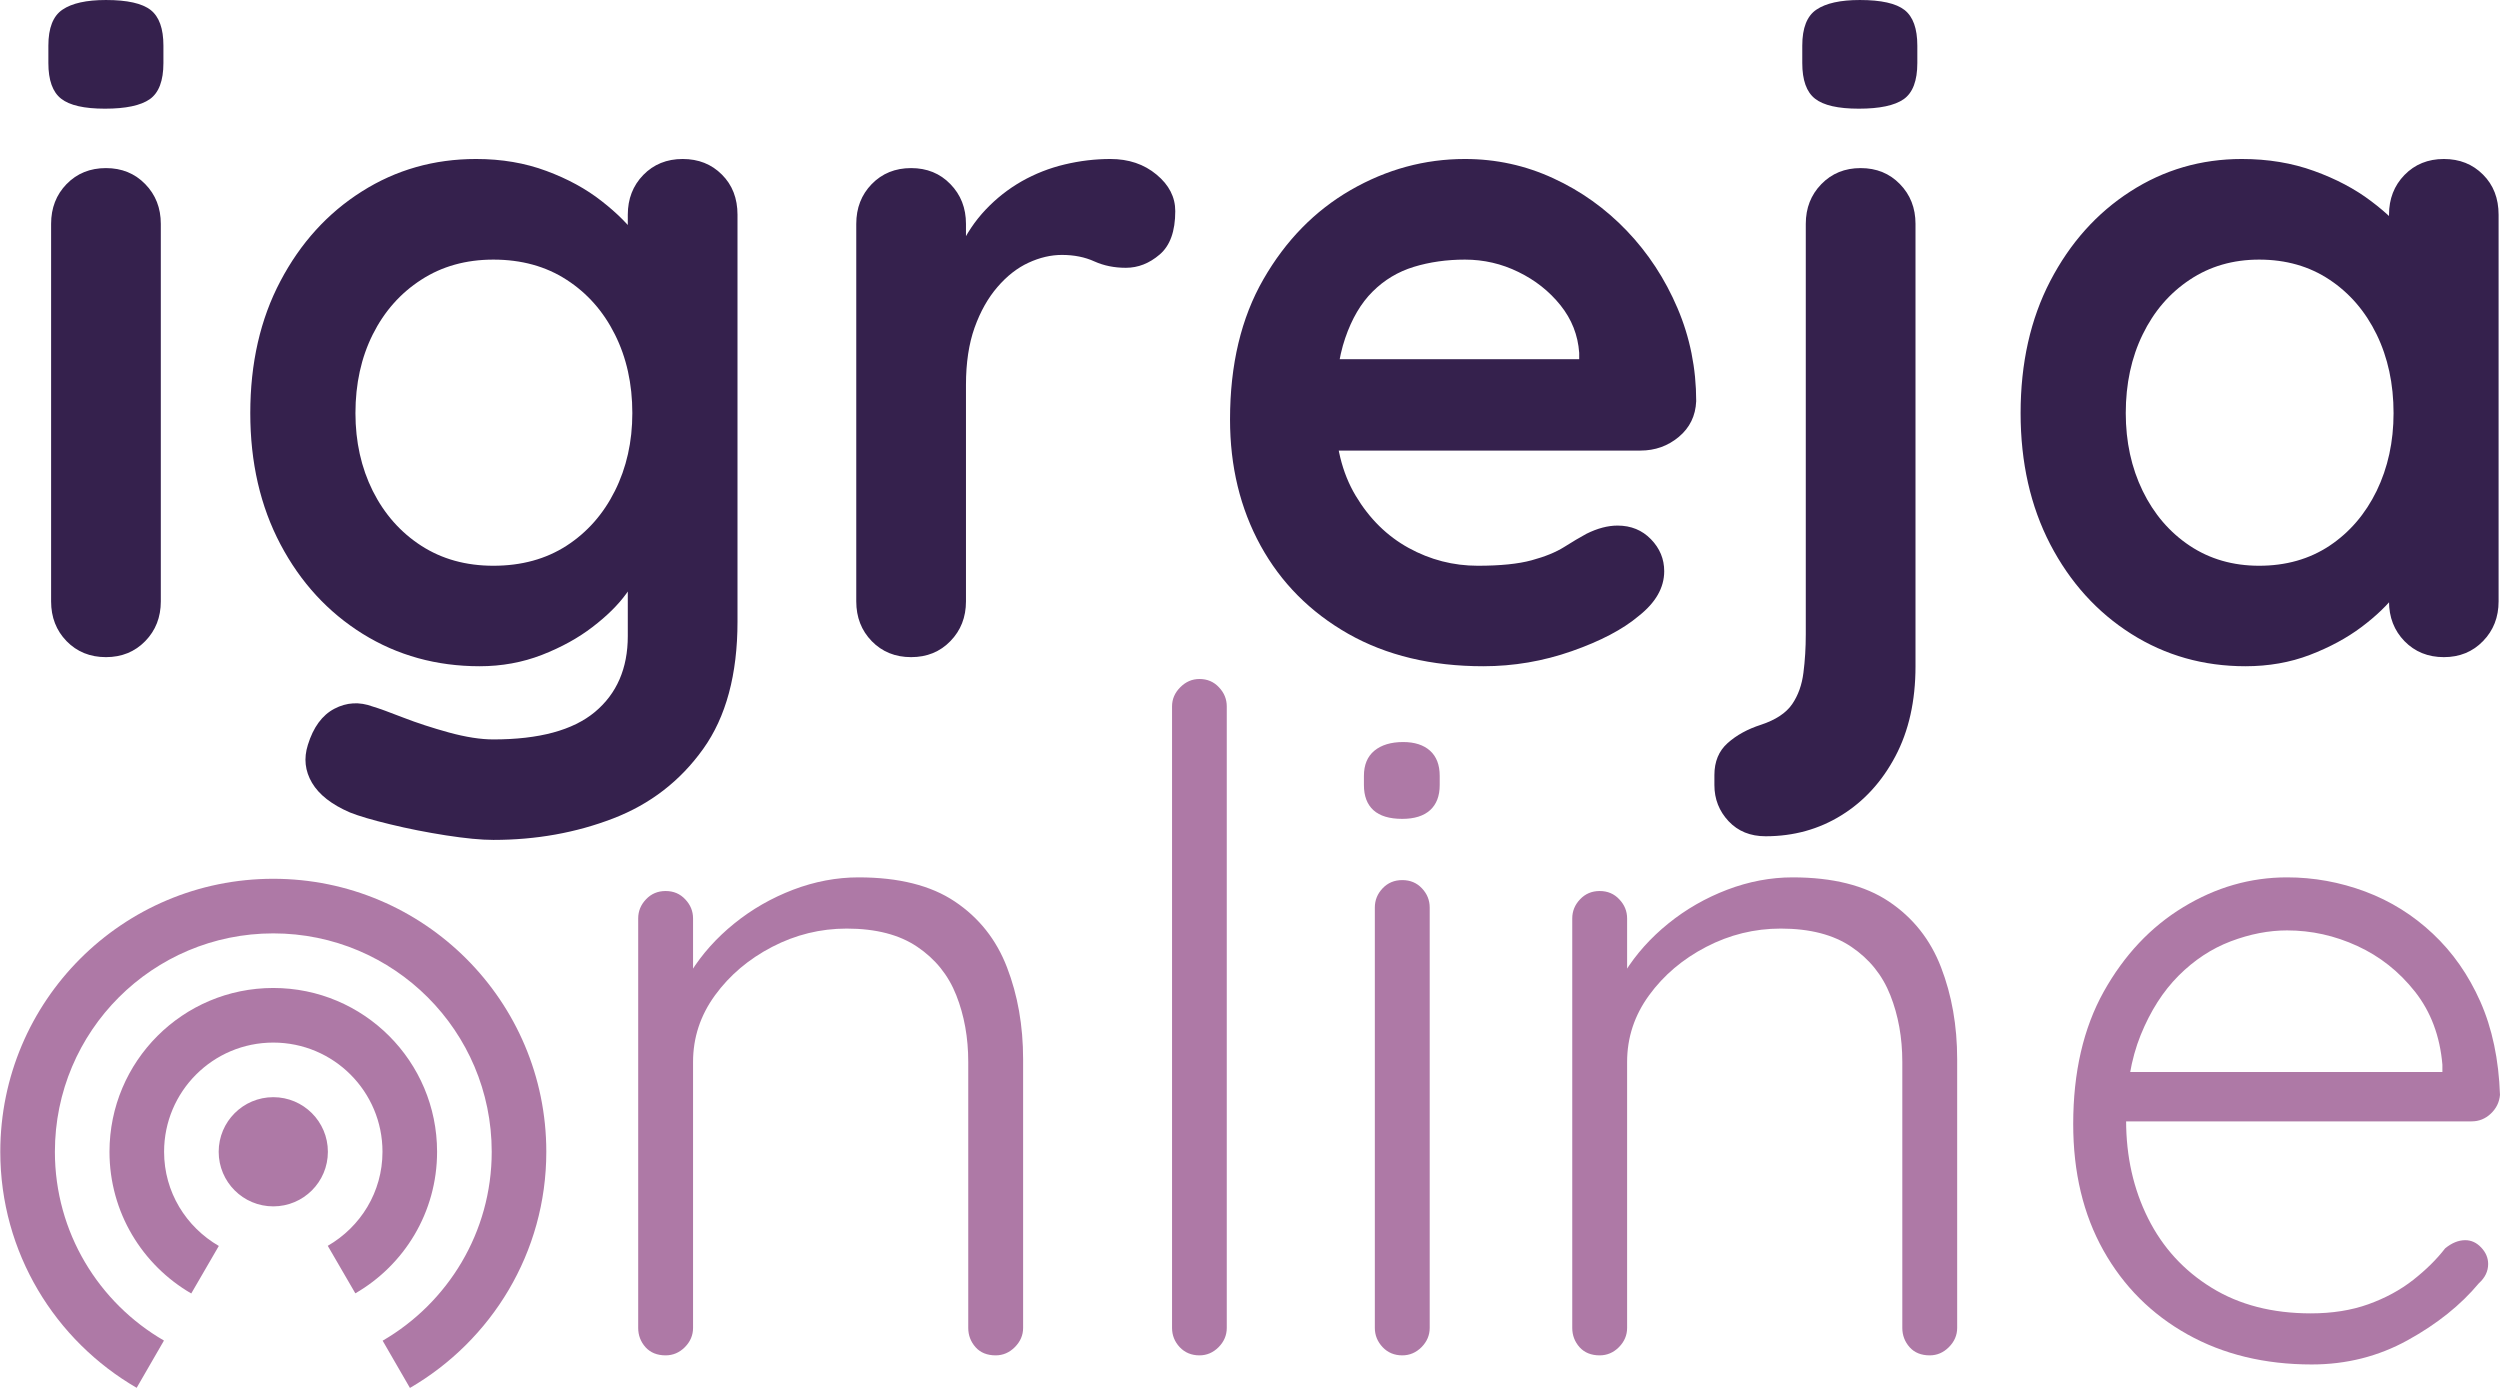
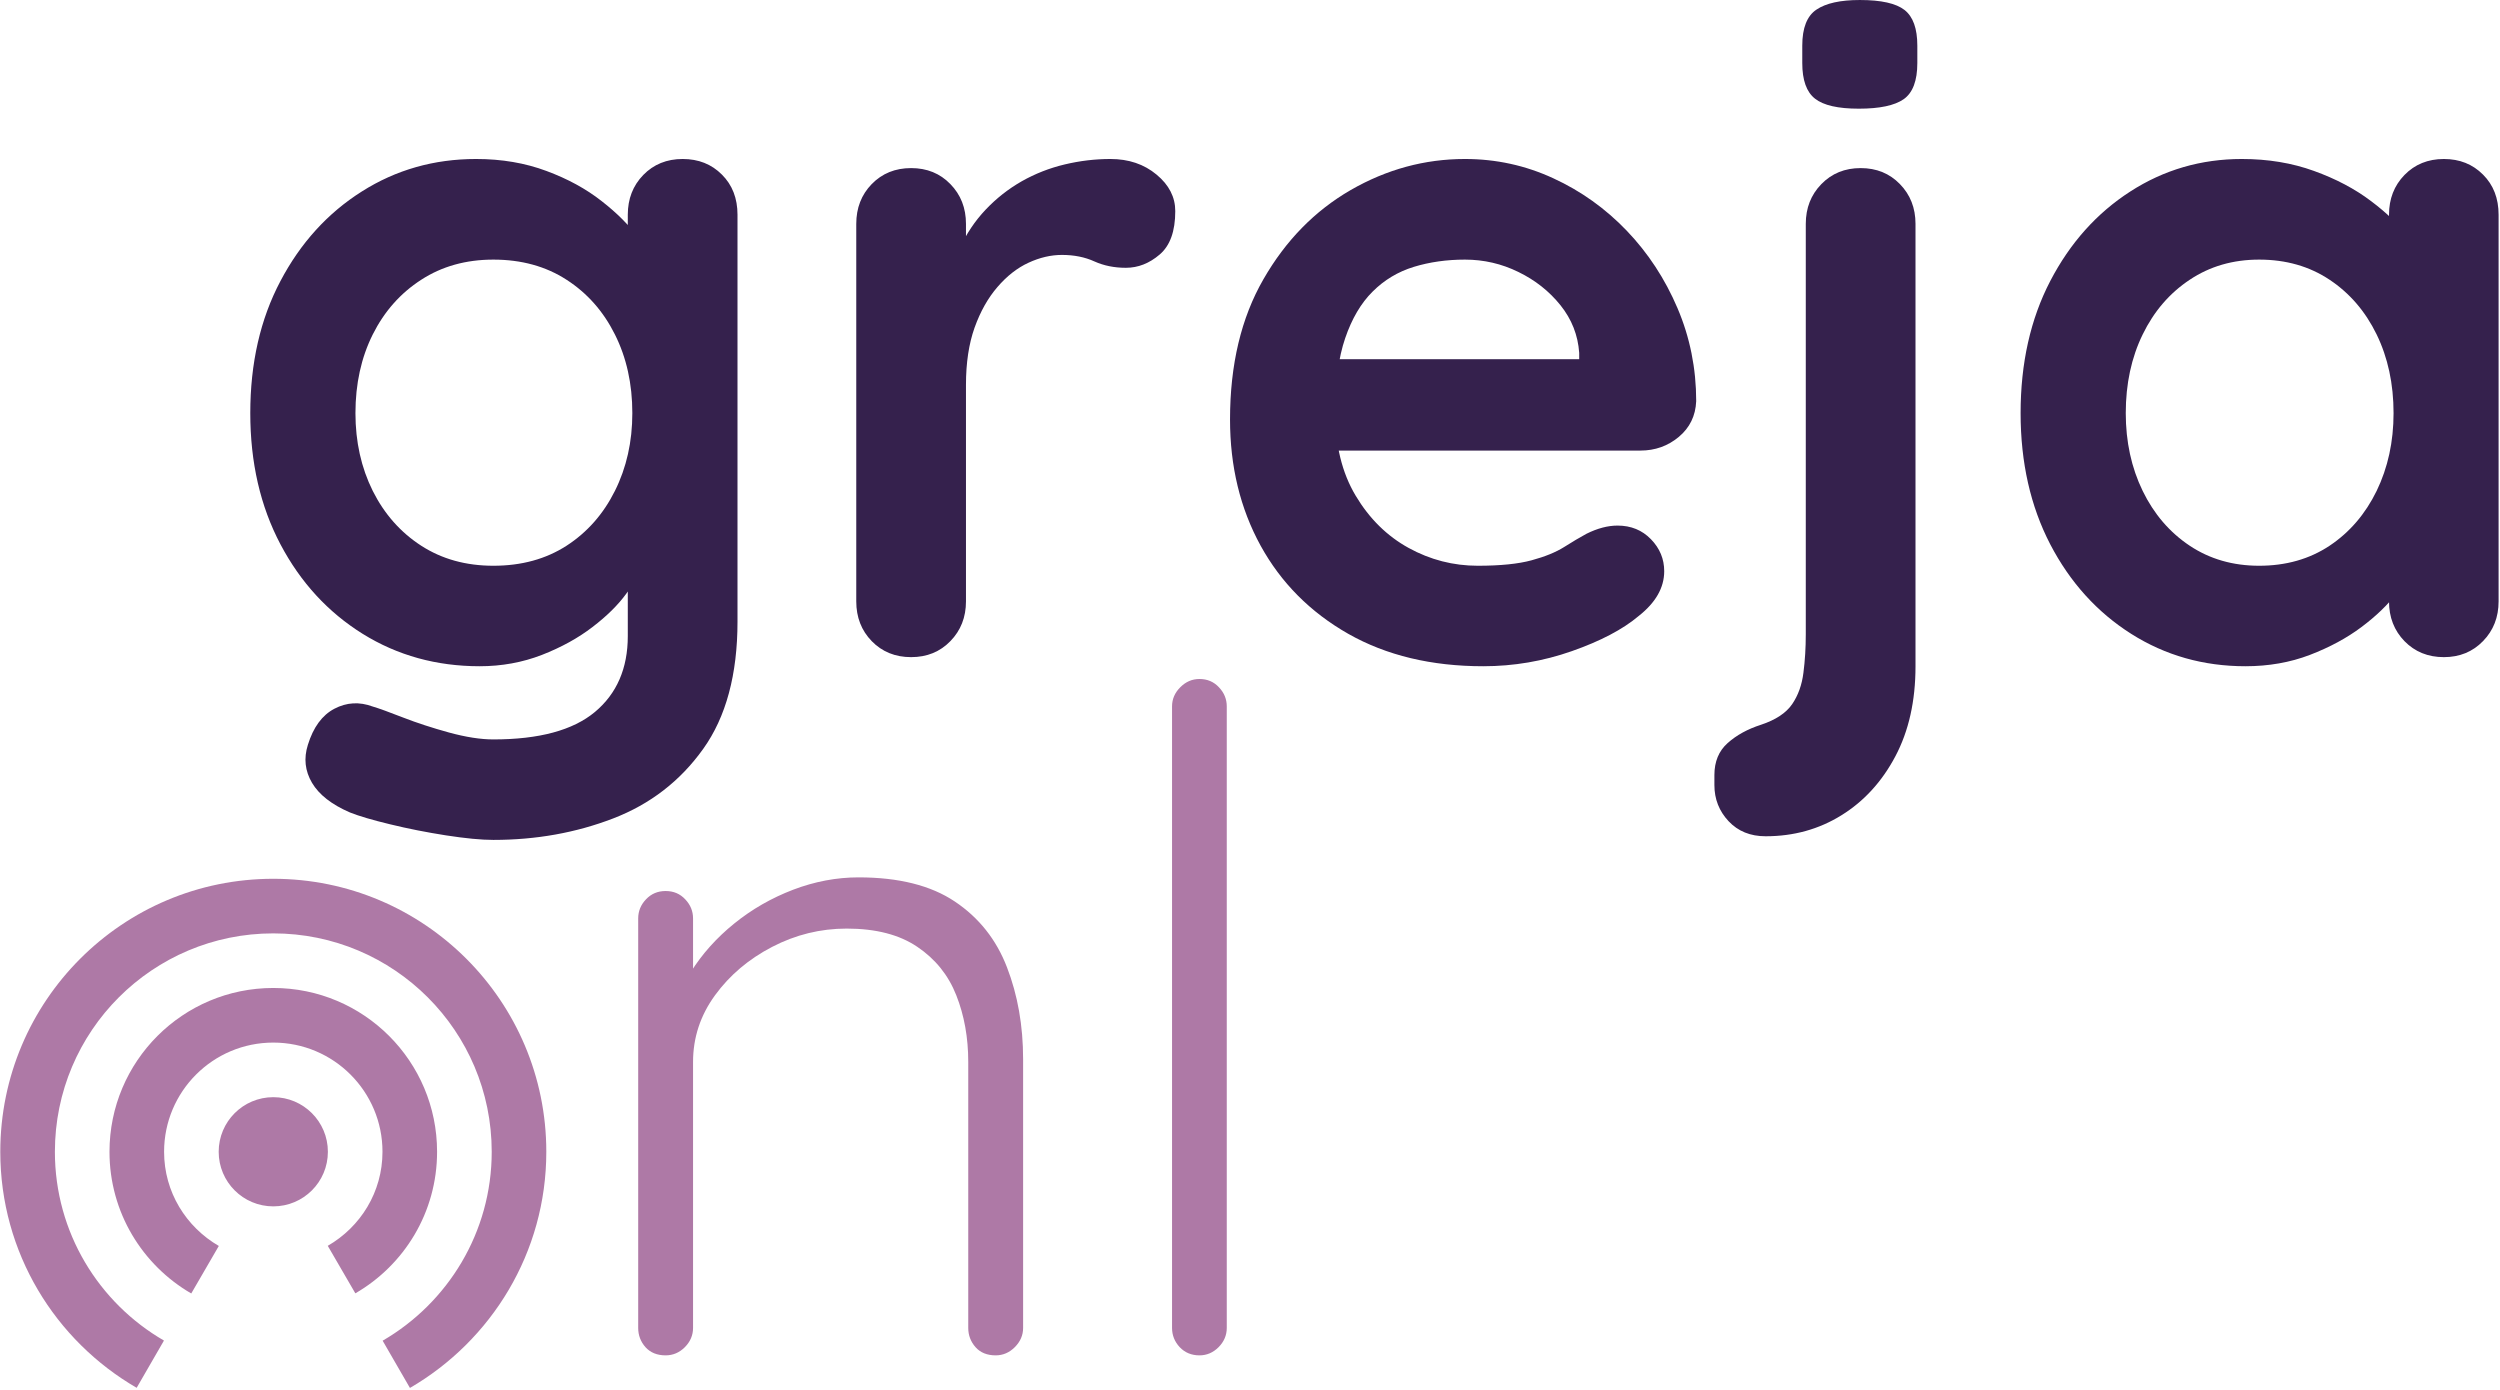
<svg xmlns="http://www.w3.org/2000/svg" zoomAndPan="magnify" preserveAspectRatio="xMidYMid meet" version="1.0" viewBox="31 57.28 300.49 167.07">
  <defs>
    <g />
    <clipPath id="7eb7a099a2">
      <path d="M 31 162.906 L 96.707 162.906 L 96.707 224.352 L 31 224.352 Z M 31 162.906 " clip-rule="nonzero" />
    </clipPath>
  </defs>
  <g fill="#ae79a6" fill-opacity="1">
    <g transform="translate(99.036, 220.189)">
      <g>
        <path d="M 35.156 -57.453 C 39.988 -57.453 43.848 -56.484 46.734 -54.547 C 49.629 -52.609 51.719 -49.973 53 -46.641 C 54.289 -43.305 54.938 -39.625 54.938 -35.594 L 54.938 -3.297 C 54.938 -2.422 54.602 -1.648 53.938 -0.984 C 53.281 -0.328 52.516 0 51.641 0 C 50.609 0 49.801 -0.328 49.219 -0.984 C 48.633 -1.648 48.344 -2.422 48.344 -3.297 L 48.344 -35.266 C 48.344 -38.191 47.863 -40.863 46.906 -43.281 C 45.957 -45.695 44.398 -47.633 42.234 -49.094 C 40.078 -50.562 37.242 -51.297 33.734 -51.297 C 30.578 -51.297 27.586 -50.562 24.766 -49.094 C 21.953 -47.633 19.664 -45.695 17.906 -43.281 C 16.145 -40.863 15.266 -38.191 15.266 -35.266 L 15.266 -3.297 C 15.266 -2.422 14.938 -1.648 14.281 -0.984 C 13.625 -0.328 12.852 0 11.969 0 C 10.945 0 10.141 -0.328 9.547 -0.984 C 8.961 -1.648 8.672 -2.422 8.672 -3.297 L 8.672 -52.516 C 8.672 -53.391 8.984 -54.156 9.609 -54.812 C 10.234 -55.477 11.02 -55.812 11.969 -55.812 C 12.926 -55.812 13.711 -55.477 14.328 -54.812 C 14.953 -54.156 15.266 -53.391 15.266 -52.516 L 15.266 -43.281 L 12.75 -39.328 C 12.895 -41.672 13.645 -43.922 15 -46.078 C 16.352 -48.242 18.094 -50.188 20.219 -51.906 C 22.344 -53.625 24.703 -54.977 27.297 -55.969 C 29.898 -56.957 32.52 -57.453 35.156 -57.453 Z M 35.156 -57.453 " />
      </g>
    </g>
  </g>
  <g fill="#ae79a6" fill-opacity="1">
    <g transform="translate(162.531, 220.189)">
      <g>
        <path d="M 15.922 -3.297 C 15.922 -2.422 15.594 -1.648 14.938 -0.984 C 14.281 -0.328 13.516 0 12.641 0 C 11.68 0 10.891 -0.328 10.266 -0.984 C 9.648 -1.648 9.344 -2.422 9.344 -3.297 L 9.344 -78 C 9.344 -78.875 9.672 -79.641 10.328 -80.297 C 10.984 -80.961 11.754 -81.297 12.641 -81.297 C 13.586 -81.297 14.367 -80.961 14.984 -80.297 C 15.609 -79.641 15.922 -78.875 15.922 -78 Z M 15.922 -3.297 " />
      </g>
    </g>
  </g>
  <g fill="#ae79a6" fill-opacity="1">
    <g transform="translate(187.797, 220.189)">
      <g>
-         <path d="M 15.047 -3.297 C 15.047 -2.422 14.719 -1.648 14.062 -0.984 C 13.406 -0.328 12.633 0 11.75 0 C 10.801 0 10.016 -0.328 9.391 -0.984 C 8.766 -1.648 8.453 -2.422 8.453 -3.297 L 8.453 -53.828 C 8.453 -54.711 8.766 -55.484 9.391 -56.141 C 10.016 -56.797 10.801 -57.125 11.75 -57.125 C 12.707 -57.125 13.492 -56.797 14.109 -56.141 C 14.734 -55.484 15.047 -54.711 15.047 -53.828 Z M 11.75 -64.484 C 10.207 -64.484 9.051 -64.832 8.281 -65.531 C 7.52 -66.227 7.141 -67.234 7.141 -68.547 L 7.141 -69.656 C 7.141 -70.969 7.555 -71.973 8.391 -72.672 C 9.234 -73.367 10.391 -73.719 11.859 -73.719 C 13.242 -73.719 14.32 -73.367 15.094 -72.672 C 15.863 -71.973 16.25 -70.969 16.25 -69.656 L 16.25 -68.547 C 16.25 -67.234 15.863 -66.227 15.094 -65.531 C 14.32 -64.832 13.207 -64.484 11.75 -64.484 Z M 11.75 -64.484 " />
-       </g>
+         </g>
    </g>
  </g>
  <g fill="#ae79a6" fill-opacity="1">
    <g transform="translate(211.306, 220.189)">
      <g>
-         <path d="M 35.156 -57.453 C 39.988 -57.453 43.848 -56.484 46.734 -54.547 C 49.629 -52.609 51.719 -49.973 53 -46.641 C 54.289 -43.305 54.938 -39.625 54.938 -35.594 L 54.938 -3.297 C 54.938 -2.422 54.602 -1.648 53.938 -0.984 C 53.281 -0.328 52.516 0 51.641 0 C 50.609 0 49.801 -0.328 49.219 -0.984 C 48.633 -1.648 48.344 -2.422 48.344 -3.297 L 48.344 -35.266 C 48.344 -38.191 47.863 -40.863 46.906 -43.281 C 45.957 -45.695 44.398 -47.633 42.234 -49.094 C 40.078 -50.562 37.242 -51.297 33.734 -51.297 C 30.578 -51.297 27.586 -50.562 24.766 -49.094 C 21.953 -47.633 19.664 -45.695 17.906 -43.281 C 16.145 -40.863 15.266 -38.191 15.266 -35.266 L 15.266 -3.297 C 15.266 -2.422 14.938 -1.648 14.281 -0.984 C 13.625 -0.328 12.852 0 11.969 0 C 10.945 0 10.141 -0.328 9.547 -0.984 C 8.961 -1.648 8.672 -2.422 8.672 -3.297 L 8.672 -52.516 C 8.672 -53.391 8.984 -54.156 9.609 -54.812 C 10.234 -55.477 11.02 -55.812 11.969 -55.812 C 12.926 -55.812 13.711 -55.477 14.328 -54.812 C 14.953 -54.156 15.266 -53.391 15.266 -52.516 L 15.266 -43.281 L 12.75 -39.328 C 12.895 -41.672 13.645 -43.922 15 -46.078 C 16.352 -48.242 18.094 -50.188 20.219 -51.906 C 22.344 -53.625 24.703 -54.977 27.297 -55.969 C 29.898 -56.957 32.52 -57.453 35.156 -57.453 Z M 35.156 -57.453 " />
-       </g>
+         </g>
    </g>
  </g>
  <g fill="#ae79a6" fill-opacity="1">
    <g transform="translate(274.8, 220.189)">
      <g>
-         <path d="M 34.062 1.094 C 28.414 1.094 23.43 -0.113 19.109 -2.531 C 14.797 -4.945 11.43 -8.312 9.016 -12.625 C 6.598 -16.945 5.391 -22.004 5.391 -27.797 C 5.391 -34.016 6.613 -39.32 9.062 -43.719 C 11.52 -48.113 14.707 -51.5 18.625 -53.875 C 22.539 -56.258 26.695 -57.453 31.094 -57.453 C 34.312 -57.453 37.441 -56.883 40.484 -55.75 C 43.523 -54.613 46.234 -52.926 48.609 -50.688 C 50.992 -48.457 52.898 -45.734 54.328 -42.516 C 55.754 -39.297 56.539 -35.562 56.688 -31.312 C 56.613 -30.426 56.242 -29.672 55.578 -29.047 C 54.922 -28.43 54.156 -28.125 53.281 -28.125 L 9.234 -28.125 L 7.906 -34.062 L 51.188 -34.062 L 49.766 -32.734 L 49.766 -34.938 C 49.473 -38.375 48.375 -41.301 46.469 -43.719 C 44.562 -46.133 42.254 -47.961 39.547 -49.203 C 36.836 -50.453 34.02 -51.078 31.094 -51.078 C 28.895 -51.078 26.641 -50.641 24.328 -49.766 C 22.023 -48.891 19.938 -47.516 18.062 -45.641 C 16.195 -43.773 14.676 -41.395 13.5 -38.5 C 12.332 -35.613 11.75 -32.191 11.75 -28.234 C 11.75 -23.91 12.629 -19.988 14.391 -16.469 C 16.148 -12.957 18.695 -10.176 22.031 -8.125 C 25.363 -6.07 29.336 -5.047 33.953 -5.047 C 36.516 -5.047 38.816 -5.41 40.859 -6.141 C 42.91 -6.879 44.707 -7.852 46.25 -9.062 C 47.789 -10.27 49.07 -11.535 50.094 -12.859 C 50.895 -13.516 51.703 -13.844 52.516 -13.844 C 53.242 -13.844 53.883 -13.547 54.438 -12.953 C 54.988 -12.367 55.266 -11.711 55.266 -10.984 C 55.266 -10.109 54.895 -9.336 54.156 -8.672 C 51.957 -6.035 49.098 -3.75 45.578 -1.812 C 42.066 0.125 38.227 1.094 34.062 1.094 Z M 34.062 1.094 " />
-       </g>
+         </g>
    </g>
  </g>
  <g clip-path="url(#7eb7a099a2)">
    <path fill="#ae79a6" d="M 63.848 189.156 C 60.223 189.156 57.285 192.094 57.285 195.719 C 57.285 199.348 60.223 202.281 63.848 202.281 C 67.473 202.281 70.41 199.348 70.41 195.719 C 70.41 192.094 67.473 189.156 63.848 189.156 Z M 83.535 195.719 C 83.535 184.844 74.727 176.031 63.848 176.031 C 52.969 176.031 44.16 184.844 44.16 195.719 C 44.16 203.004 48.113 209.34 53.988 212.75 L 57.301 207.039 C 53.379 204.762 50.723 200.578 50.723 195.719 C 50.723 188.469 56.598 182.594 63.848 182.594 C 71.102 182.594 76.973 188.469 76.973 195.719 C 76.973 200.578 74.316 204.762 70.395 207.023 L 73.711 212.734 C 79.582 209.34 83.535 203.004 83.535 195.719 Z M 63.848 162.906 C 45.719 162.906 31.035 177.59 31.035 195.719 C 31.035 207.844 37.629 218.41 47.426 224.09 L 50.707 218.41 C 42.879 213.883 37.598 205.418 37.598 195.719 C 37.598 181.215 49.344 169.469 63.848 169.469 C 78.352 169.469 90.102 181.215 90.102 195.719 C 90.102 205.418 84.816 213.883 76.992 218.426 L 80.273 224.105 C 90.066 218.41 96.664 207.844 96.664 195.719 C 96.664 177.59 81.961 162.906 63.848 162.906 Z M 63.848 162.906 " fill-opacity="1" fill-rule="nonzero" />
  </g>
  <g fill="#35214d" fill-opacity="1">
    <g transform="translate(30.767, 136.265)">
      <g>
-         <path d="M 19.562 -6.703 C 19.562 -4.797 18.938 -3.203 17.688 -1.922 C 16.438 -0.641 14.863 0 12.969 0 C 11.062 0 9.484 -0.641 8.234 -1.922 C 6.992 -3.203 6.375 -4.797 6.375 -6.703 L 6.375 -52.078 C 6.375 -53.984 6.992 -55.578 8.234 -56.859 C 9.484 -58.141 11.062 -58.781 12.969 -58.781 C 14.863 -58.781 16.438 -58.141 17.688 -56.859 C 18.938 -55.578 19.562 -53.984 19.562 -52.078 Z M 12.844 -65.922 C 10.352 -65.922 8.598 -66.32 7.578 -67.125 C 6.555 -67.926 6.047 -69.352 6.047 -71.406 L 6.047 -73.5 C 6.047 -75.625 6.613 -77.066 7.75 -77.828 C 8.883 -78.598 10.625 -78.984 12.969 -78.984 C 15.531 -78.984 17.32 -78.582 18.344 -77.781 C 19.363 -76.977 19.875 -75.551 19.875 -73.5 L 19.875 -71.406 C 19.875 -69.281 19.328 -67.832 18.234 -67.062 C 17.141 -66.301 15.344 -65.922 12.844 -65.922 Z M 12.844 -65.922 " />
-       </g>
+         </g>
    </g>
  </g>
  <g fill="#35214d" fill-opacity="1">
    <g transform="translate(56.692, 136.265)">
      <g>
        <path d="M 31.531 -59.875 C 34.602 -59.875 37.422 -59.395 39.984 -58.438 C 42.547 -57.488 44.758 -56.281 46.625 -54.812 C 48.5 -53.352 49.969 -51.875 51.031 -50.375 C 52.094 -48.875 52.625 -47.609 52.625 -46.578 L 49.766 -45.156 L 49.766 -53.172 C 49.766 -55.078 50.383 -56.672 51.625 -57.953 C 52.875 -59.234 54.453 -59.875 56.359 -59.875 C 58.266 -59.875 59.836 -59.25 61.078 -58 C 62.328 -56.758 62.953 -55.148 62.953 -53.172 L 62.953 -4.281 C 62.953 2.082 61.578 7.188 58.828 11.031 C 56.078 14.883 52.469 17.672 48 19.391 C 43.539 21.109 38.742 21.969 33.609 21.969 C 32.148 21.969 30.25 21.785 27.906 21.422 C 25.562 21.055 23.328 20.613 21.203 20.094 C 19.078 19.582 17.469 19.109 16.375 18.672 C 14.176 17.723 12.656 16.535 11.812 15.109 C 10.969 13.68 10.801 12.16 11.312 10.547 C 11.969 8.422 13.031 6.973 14.5 6.203 C 15.969 5.43 17.504 5.344 19.109 5.938 C 19.848 6.156 21.055 6.594 22.734 7.25 C 24.422 7.906 26.27 8.508 28.281 9.062 C 30.301 9.613 32.078 9.891 33.609 9.891 C 39.109 9.891 43.176 8.789 45.812 6.594 C 48.445 4.395 49.766 1.352 49.766 -2.531 L 49.766 -12.078 L 51.078 -11.094 C 51.078 -10.145 50.582 -8.992 49.594 -7.641 C 48.613 -6.285 47.258 -4.945 45.531 -3.625 C 43.812 -2.301 41.781 -1.18 39.438 -0.266 C 37.094 0.641 34.602 1.094 31.969 1.094 C 26.77 1.094 22.082 -0.203 17.906 -2.797 C 13.727 -5.398 10.43 -8.988 8.016 -13.562 C 5.598 -18.145 4.391 -23.398 4.391 -29.328 C 4.391 -35.336 5.598 -40.629 8.016 -45.203 C 10.43 -49.785 13.691 -53.375 17.797 -55.969 C 21.898 -58.57 26.477 -59.875 31.531 -59.875 Z M 33.609 -47.781 C 30.316 -47.781 27.426 -46.973 24.938 -45.359 C 22.445 -43.754 20.504 -41.562 19.109 -38.781 C 17.723 -36 17.031 -32.848 17.031 -29.328 C 17.031 -25.891 17.723 -22.773 19.109 -19.984 C 20.504 -17.203 22.445 -15.004 24.938 -13.391 C 27.426 -11.785 30.316 -10.984 33.609 -10.984 C 36.984 -10.984 39.914 -11.785 42.406 -13.391 C 44.895 -15.004 46.832 -17.203 48.219 -19.984 C 49.613 -22.773 50.312 -25.891 50.312 -29.328 C 50.312 -32.848 49.613 -36 48.219 -38.781 C 46.832 -41.562 44.895 -43.754 42.406 -45.359 C 39.914 -46.973 36.984 -47.781 33.609 -47.781 Z M 33.609 -47.781 " />
      </g>
    </g>
  </g>
  <g fill="#35214d" fill-opacity="1">
    <g transform="translate(126.778, 136.265)">
      <g>
        <path d="M 13.734 0 C 11.828 0 10.25 -0.641 9 -1.922 C 7.758 -3.203 7.141 -4.797 7.141 -6.703 L 7.141 -52.078 C 7.141 -53.984 7.758 -55.578 9 -56.859 C 10.25 -58.141 11.828 -58.781 13.734 -58.781 C 15.641 -58.781 17.211 -58.141 18.453 -56.859 C 19.703 -55.578 20.328 -53.984 20.328 -52.078 L 20.328 -41.75 L 19.562 -49.109 C 20.363 -50.867 21.406 -52.426 22.688 -53.781 C 23.969 -55.133 25.41 -56.27 27.016 -57.188 C 28.629 -58.102 30.352 -58.781 32.188 -59.219 C 34.02 -59.656 35.852 -59.875 37.688 -59.875 C 39.883 -59.875 41.734 -59.25 43.234 -58 C 44.734 -56.758 45.484 -55.297 45.484 -53.609 C 45.484 -51.191 44.859 -49.453 43.609 -48.391 C 42.367 -47.328 41.016 -46.797 39.547 -46.797 C 38.16 -46.797 36.898 -47.051 35.766 -47.562 C 34.629 -48.082 33.328 -48.344 31.859 -48.344 C 30.535 -48.344 29.195 -48.031 27.844 -47.406 C 26.488 -46.781 25.242 -45.805 24.109 -44.484 C 22.973 -43.172 22.055 -41.539 21.359 -39.594 C 20.672 -37.656 20.328 -35.367 20.328 -32.734 L 20.328 -6.703 C 20.328 -4.797 19.703 -3.203 18.453 -1.922 C 17.211 -0.641 15.641 0 13.734 0 Z M 13.734 0 " />
      </g>
    </g>
  </g>
  <g fill="#35214d" fill-opacity="1">
    <g transform="translate(174.454, 136.265)">
      <g>
        <path d="M 34.828 1.094 C 28.598 1.094 23.191 -0.203 18.609 -2.797 C 14.035 -5.398 10.52 -8.938 8.062 -13.406 C 5.613 -17.875 4.391 -22.926 4.391 -28.562 C 4.391 -35.156 5.727 -40.773 8.406 -45.422 C 11.082 -50.078 14.578 -53.648 18.891 -56.141 C 23.211 -58.629 27.789 -59.875 32.625 -59.875 C 36.363 -59.875 39.898 -59.102 43.234 -57.562 C 46.566 -56.031 49.516 -53.926 52.078 -51.25 C 54.641 -48.57 56.672 -45.473 58.172 -41.953 C 59.672 -38.441 60.422 -34.711 60.422 -30.766 C 60.348 -29.004 59.648 -27.57 58.328 -26.469 C 57.016 -25.375 55.477 -24.828 53.719 -24.828 L 11.75 -24.828 L 8.453 -35.812 L 48.781 -35.812 L 46.359 -33.609 L 46.359 -36.578 C 46.211 -38.703 45.461 -40.609 44.109 -42.297 C 42.754 -43.984 41.066 -45.316 39.047 -46.297 C 37.035 -47.285 34.895 -47.781 32.625 -47.781 C 30.426 -47.781 28.375 -47.488 26.469 -46.906 C 24.57 -46.32 22.926 -45.332 21.531 -43.938 C 20.133 -42.551 19.035 -40.688 18.234 -38.344 C 17.43 -36 17.031 -33.031 17.031 -29.438 C 17.031 -25.488 17.852 -22.141 19.5 -19.391 C 21.145 -16.641 23.266 -14.551 25.859 -13.125 C 28.461 -11.695 31.234 -10.984 34.172 -10.984 C 36.879 -10.984 39.035 -11.203 40.641 -11.641 C 42.254 -12.078 43.555 -12.609 44.547 -13.234 C 45.535 -13.859 46.43 -14.391 47.234 -14.828 C 48.555 -15.484 49.801 -15.812 50.969 -15.812 C 52.582 -15.812 53.922 -15.266 54.984 -14.172 C 56.047 -13.078 56.578 -11.797 56.578 -10.328 C 56.578 -8.348 55.551 -6.551 53.5 -4.938 C 51.594 -3.332 48.914 -1.926 45.469 -0.719 C 42.031 0.488 38.484 1.094 34.828 1.094 Z M 34.828 1.094 " />
      </g>
    </g>
  </g>
  <g fill="#35214d" fill-opacity="1">
    <g transform="translate(239.267, 136.265)">
      <g>
        <path d="M 21.969 1.094 C 21.969 5.27 21.16 8.879 19.547 11.922 C 17.941 14.961 15.785 17.32 13.078 19 C 10.367 20.688 7.328 21.531 3.953 21.531 C 2.117 21.531 0.633 20.926 -0.5 19.719 C -1.633 18.508 -2.203 17.062 -2.203 15.375 L -2.203 14.172 C -2.203 12.555 -1.672 11.273 -0.609 10.328 C 0.453 9.379 1.789 8.645 3.406 8.125 C 5.164 7.539 6.41 6.719 7.141 5.656 C 7.867 4.594 8.32 3.328 8.5 1.859 C 8.688 0.398 8.781 -1.133 8.781 -2.75 L 8.781 -52.078 C 8.781 -53.984 9.406 -55.578 10.656 -56.859 C 11.906 -58.141 13.477 -58.781 15.375 -58.781 C 17.281 -58.781 18.852 -58.141 20.094 -56.859 C 21.344 -55.578 21.969 -53.984 21.969 -52.078 Z M 15.156 -65.922 C 12.664 -65.922 10.91 -66.32 9.891 -67.125 C 8.867 -67.926 8.359 -69.352 8.359 -71.406 L 8.359 -73.5 C 8.359 -75.625 8.926 -77.066 10.062 -77.828 C 11.195 -78.598 12.938 -78.984 15.281 -78.984 C 17.844 -78.984 19.633 -78.582 20.656 -77.781 C 21.676 -76.977 22.188 -75.551 22.188 -73.5 L 22.188 -71.406 C 22.188 -69.281 21.641 -67.832 20.547 -67.062 C 19.453 -66.301 17.656 -65.922 15.156 -65.922 Z M 15.156 -65.922 " />
      </g>
    </g>
  </g>
  <g fill="#35214d" fill-opacity="1">
    <g transform="translate(269.477, 136.265)">
      <g>
        <path d="M 55.266 -59.875 C 57.16 -59.875 58.727 -59.25 59.969 -58 C 61.219 -56.758 61.844 -55.148 61.844 -53.172 L 61.844 -6.703 C 61.844 -4.797 61.219 -3.203 59.969 -1.922 C 58.727 -0.641 57.16 0 55.266 0 C 53.359 0 51.781 -0.641 50.531 -1.922 C 49.289 -3.203 48.672 -4.797 48.672 -6.703 L 48.672 -12.078 L 51.078 -11.094 C 51.078 -10.145 50.566 -8.992 49.547 -7.641 C 48.523 -6.285 47.133 -4.945 45.375 -3.625 C 43.613 -2.301 41.539 -1.18 39.156 -0.266 C 36.781 0.641 34.203 1.094 31.422 1.094 C 26.367 1.094 21.789 -0.203 17.688 -2.797 C 13.582 -5.398 10.336 -8.988 7.953 -13.562 C 5.578 -18.145 4.391 -23.398 4.391 -29.328 C 4.391 -35.336 5.578 -40.629 7.953 -45.203 C 10.336 -49.785 13.547 -53.375 17.578 -55.969 C 21.609 -58.57 26.078 -59.875 30.984 -59.875 C 34.129 -59.875 37.02 -59.395 39.656 -58.438 C 42.289 -57.488 44.578 -56.281 46.516 -54.812 C 48.461 -53.352 49.969 -51.875 51.031 -50.375 C 52.094 -48.875 52.625 -47.609 52.625 -46.578 L 48.672 -45.156 L 48.672 -53.172 C 48.672 -55.078 49.289 -56.672 50.531 -57.953 C 51.781 -59.234 53.359 -59.875 55.266 -59.875 Z M 33.062 -10.984 C 36.289 -10.984 39.113 -11.785 41.531 -13.391 C 43.945 -15.004 45.832 -17.203 47.188 -19.984 C 48.539 -22.773 49.219 -25.891 49.219 -29.328 C 49.219 -32.848 48.539 -36 47.188 -38.781 C 45.832 -41.562 43.945 -43.754 41.531 -45.359 C 39.113 -46.973 36.289 -47.781 33.062 -47.781 C 29.914 -47.781 27.133 -46.973 24.719 -45.359 C 22.301 -43.754 20.414 -41.562 19.062 -38.781 C 17.707 -36 17.031 -32.848 17.031 -29.328 C 17.031 -25.891 17.707 -22.773 19.062 -19.984 C 20.414 -17.203 22.301 -15.004 24.719 -13.391 C 27.133 -11.785 29.914 -10.984 33.062 -10.984 Z M 33.062 -10.984 " />
      </g>
    </g>
  </g>
</svg>